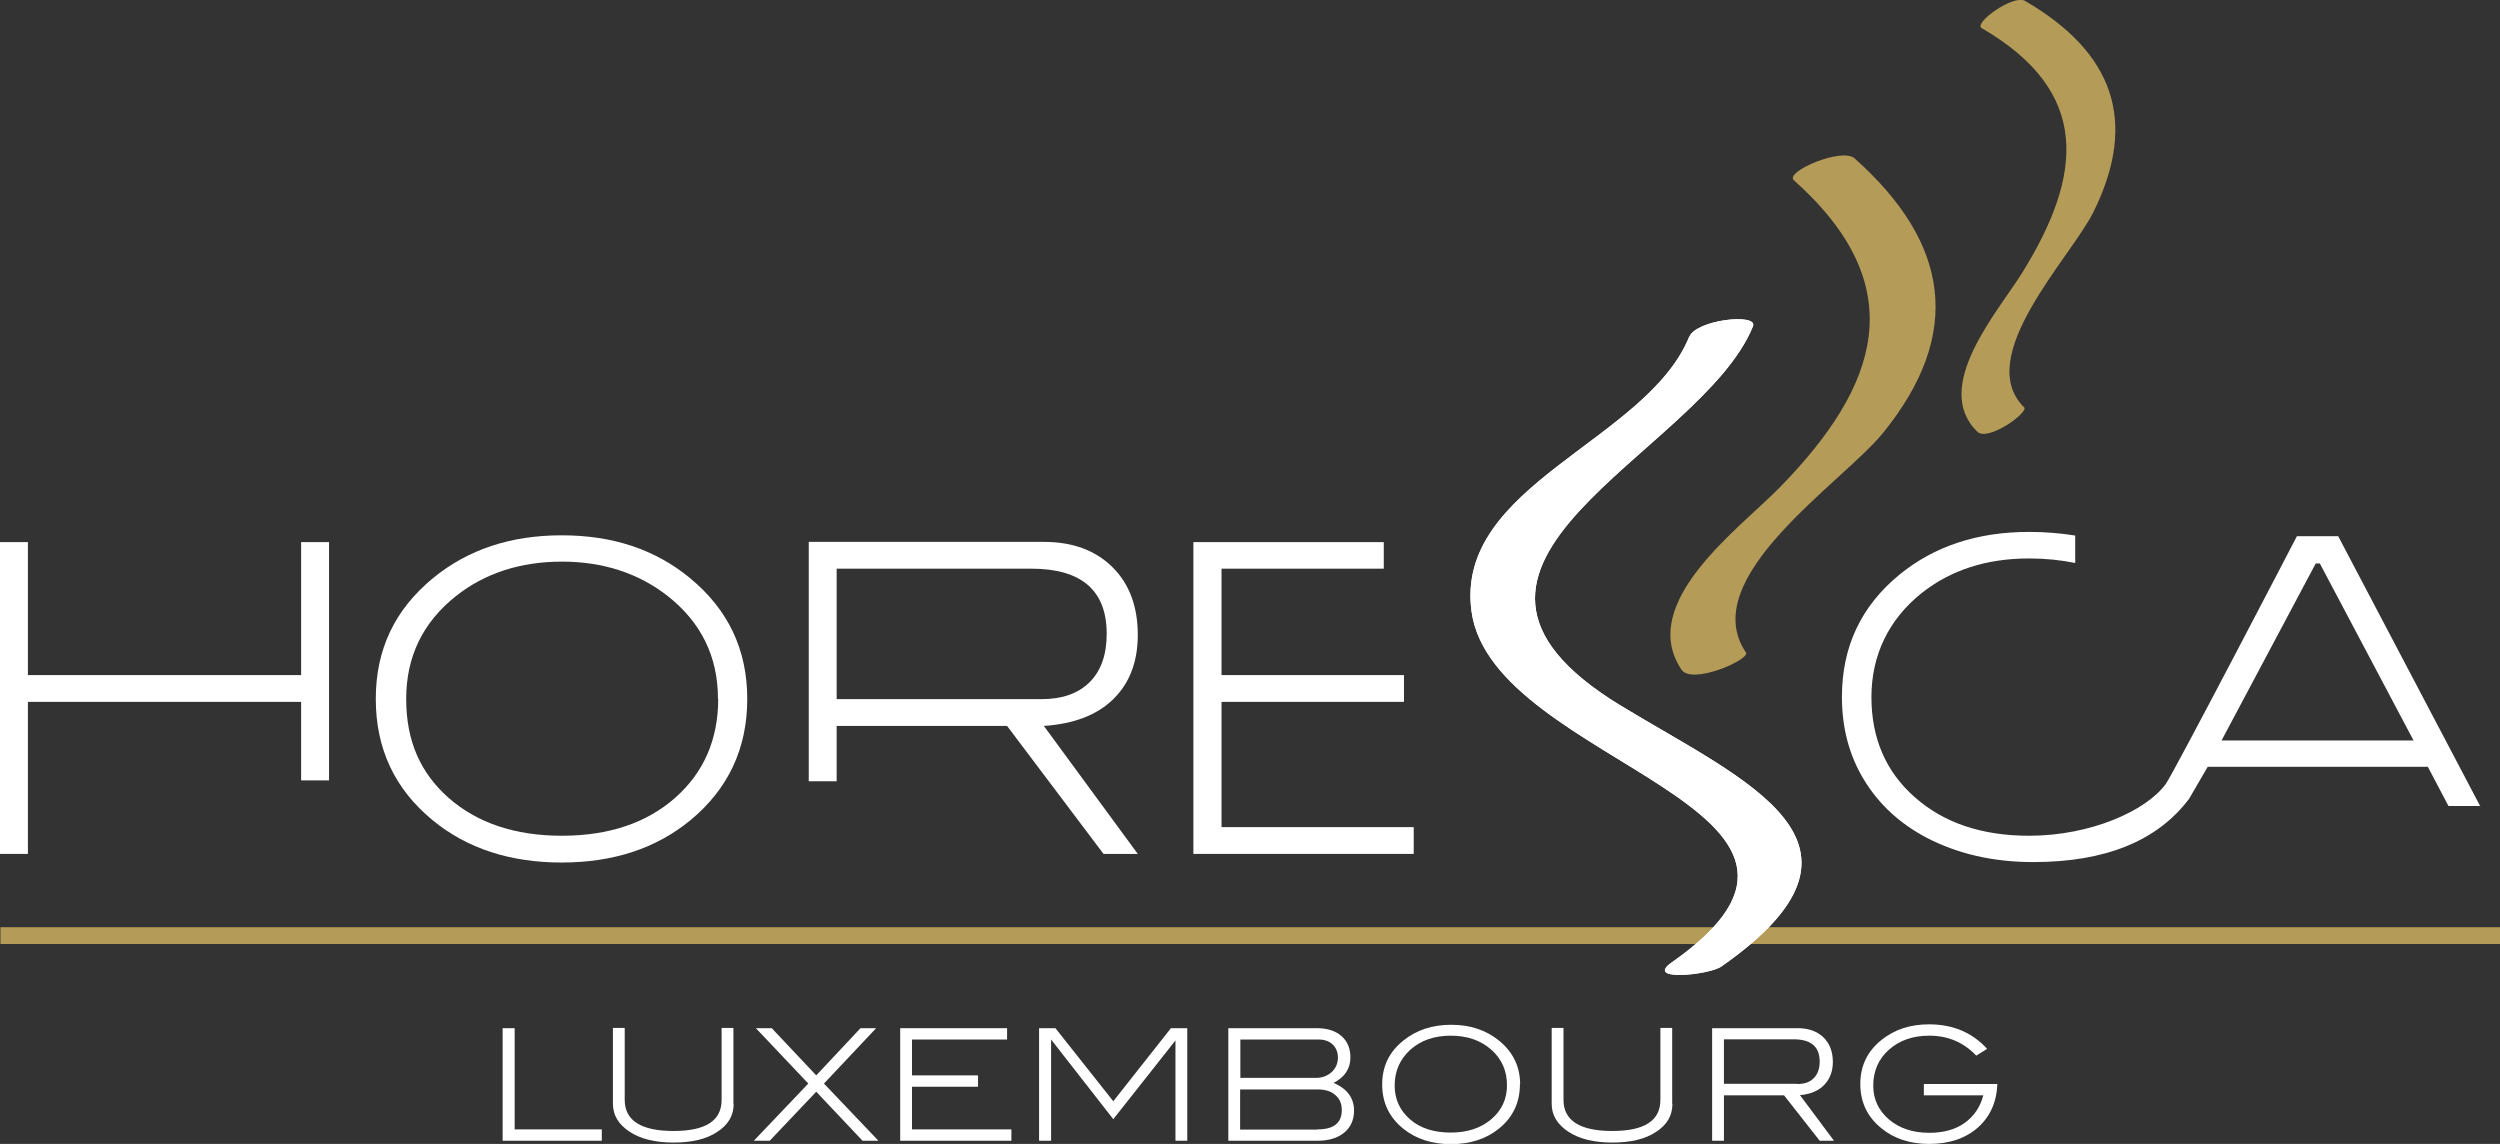
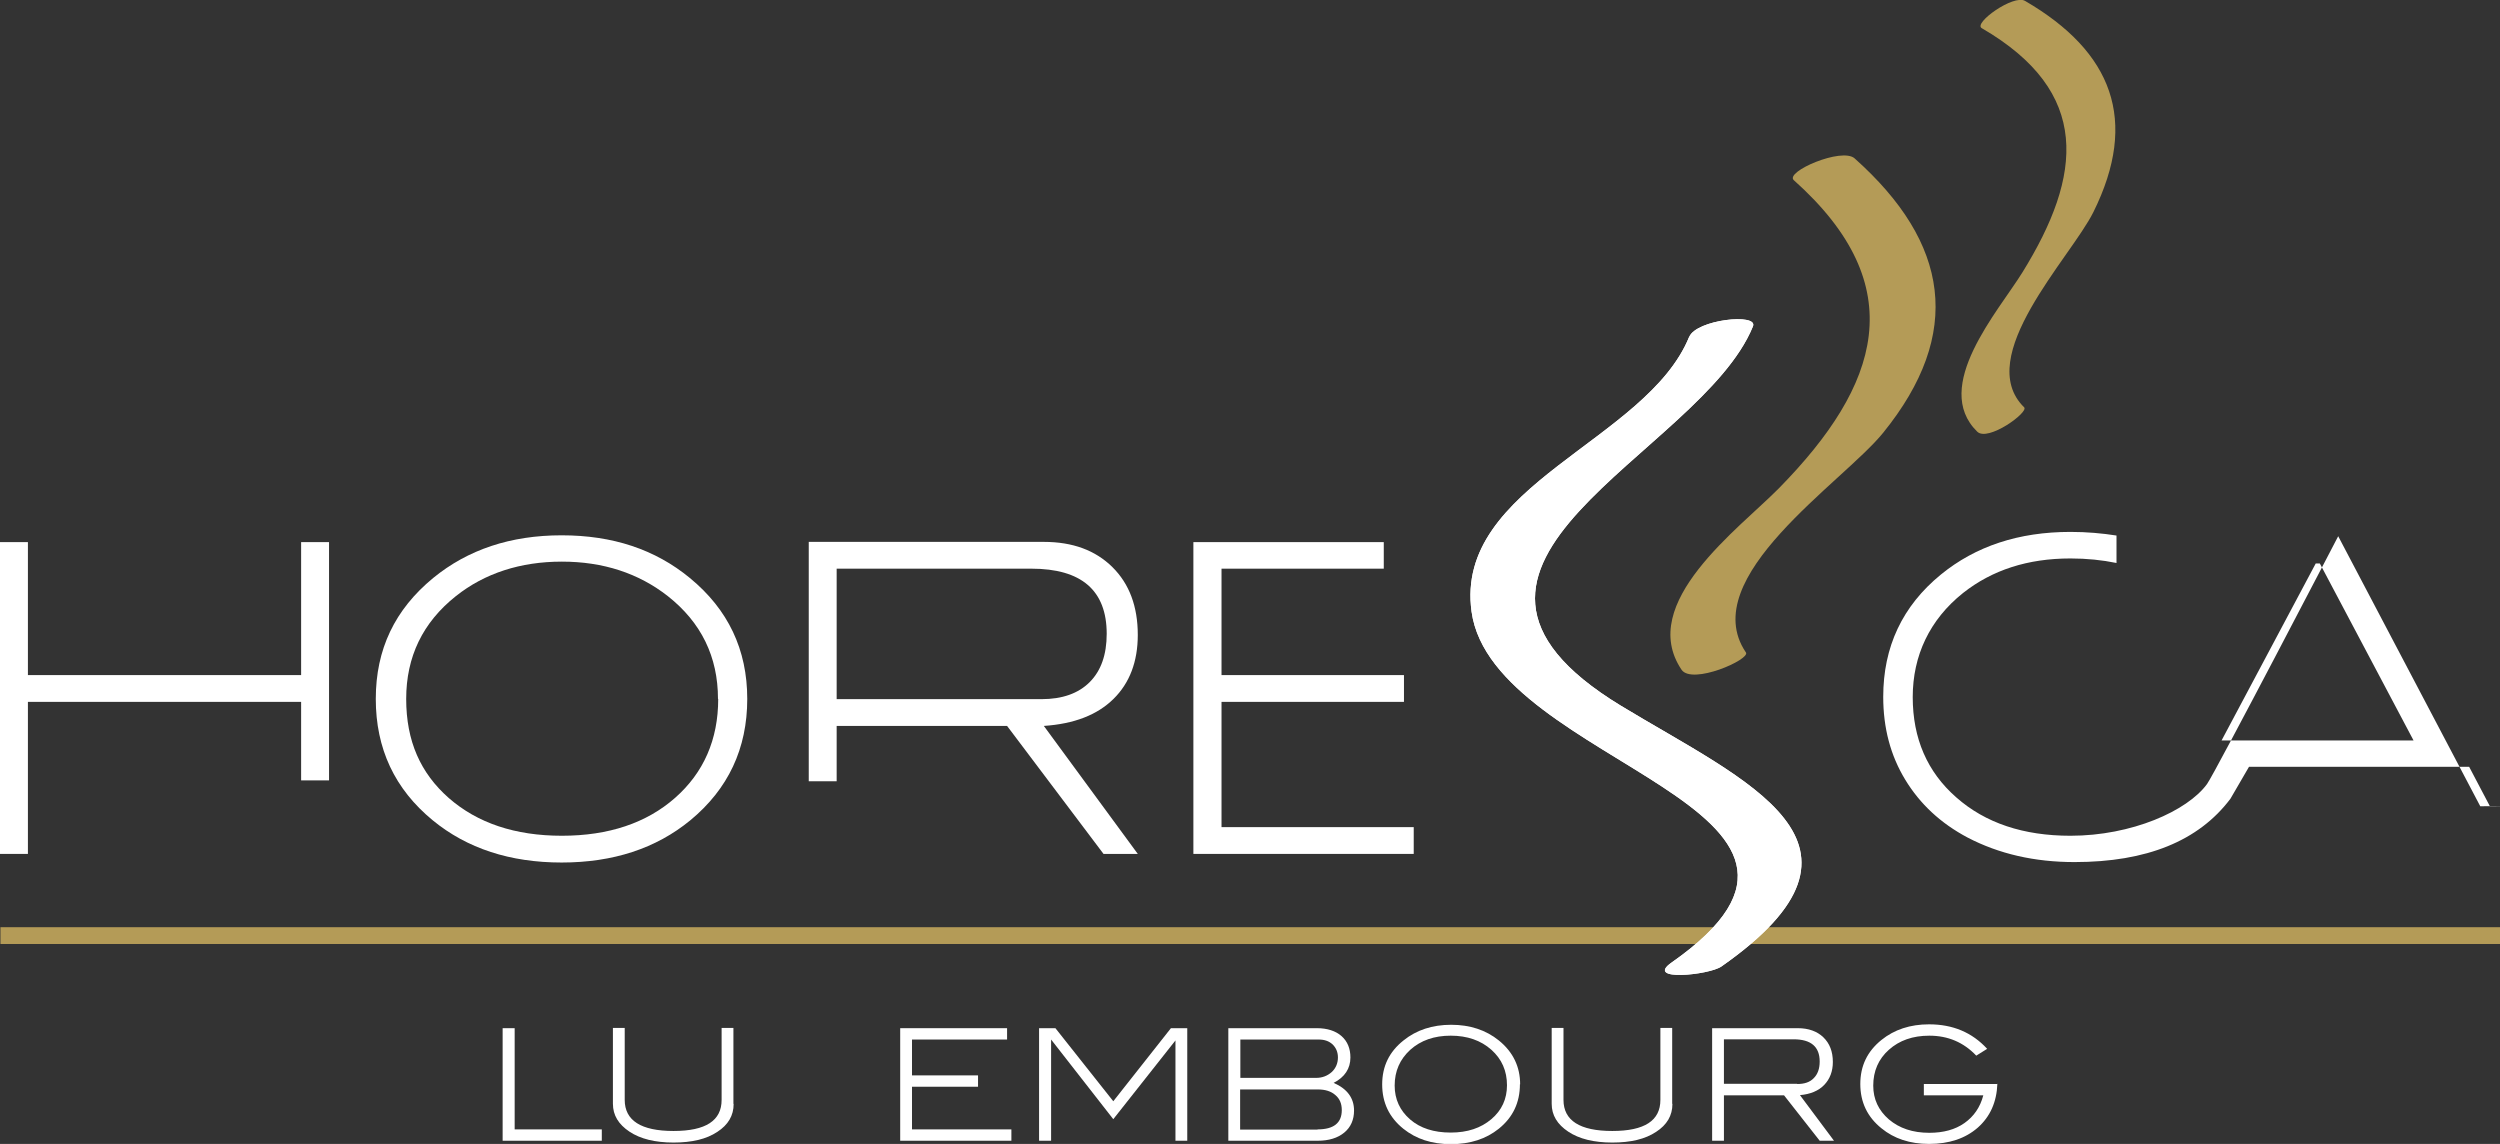
<svg xmlns="http://www.w3.org/2000/svg" id="Layer_1" data-name="Layer 1" viewBox="0 0 110.17 50.41">
  <rect x="0" y="0" width="110.17" height="50.41" fill="#333333" stroke="none" />
  <polygon points="26.52 50.27 22.15 50.27 22.15 45.31 22.68 45.31 22.68 49.77 26.52 49.77 26.52 50.27" fill="#fff" />
  <path d="M32.33,48.65c0,.51-.24.92-.72,1.23-.48.32-1.12.47-1.93.47s-1.46-.16-1.94-.48c-.48-.32-.73-.72-.73-1.23v-3.34h.52v3.17c0,.91.72,1.37,2.15,1.37s2.12-.46,2.12-1.37v-3.17h.52v3.34Z" fill="#fff" />
-   <polygon points="38.71 50.27 38.01 50.27 35.97 48.11 33.92 50.27 33.22 50.27 35.62 47.75 33.31 45.31 34.01 45.31 35.97 47.39 37.92 45.31 38.61 45.31 36.31 47.75 38.71 50.27" fill="#fff" />
  <polygon points="44.57 50.27 39.67 50.27 39.67 45.31 44.38 45.31 44.38 45.81 40.19 45.81 40.19 47.39 43.1 47.39 43.1 47.89 40.19 47.89 40.19 49.77 44.57 49.77 44.57 50.27" fill="#fff" />
  <polygon points="52.32 50.27 51.8 50.27 51.8 45.85 49.06 49.32 46.32 45.81 46.32 50.27 45.79 50.27 45.79 45.31 46.51 45.31 49.06 48.53 51.6 45.31 52.32 45.31 52.32 50.27" fill="#fff" />
  <path d="M58.77,47.72c.6.26.9.67.9,1.22,0,.4-.14.73-.43.97-.29.24-.68.36-1.17.36h-3.94v-4.96h3.9c.46,0,.83.12,1.09.35.26.23.39.55.39.94,0,.49-.25.87-.74,1.12M58,47.5c.27,0,.5-.09.69-.26.18-.17.27-.39.27-.64,0-.23-.08-.42-.23-.57-.16-.15-.36-.22-.62-.22h-3.45v1.69h3.35ZM58.06,49.77c.71,0,1.07-.28,1.07-.85,0-.28-.09-.5-.28-.66-.19-.17-.45-.25-.77-.25h-3.43v1.77h3.41Z" fill="#fff" />
  <path d="M66.98,47.78c0,.81-.31,1.46-.93,1.96-.56.45-1.26.68-2.11.68s-1.54-.23-2.1-.68c-.62-.5-.93-1.15-.93-1.95s.31-1.44.94-1.94c.57-.46,1.27-.69,2.1-.69s1.53.23,2.1.69c.63.51.94,1.16.94,1.94M66.41,47.83c0-.64-.23-1.16-.69-1.57-.46-.41-1.06-.62-1.79-.62s-1.32.21-1.78.62c-.46.42-.69.94-.69,1.58,0,.6.23,1.1.68,1.49.45.39,1.05.58,1.79.58s1.33-.2,1.79-.59c.46-.39.69-.89.69-1.5" fill="#fff" />
  <path d="M73.7,48.65c0,.51-.24.92-.72,1.23-.48.32-1.12.47-1.93.47s-1.46-.16-1.94-.48c-.48-.32-.73-.72-.73-1.23v-3.34h.52v3.17c0,.91.72,1.37,2.15,1.37s2.12-.46,2.12-1.37v-3.17h.52v3.34Z" fill="#fff" />
  <path d="M80.82,50.27h-.63l-1.57-2h-2.65v2h-.52v-4.96h3.78c.47,0,.85.14,1.12.4.28.27.42.63.42,1.09,0,.41-.13.75-.38,1.01-.25.26-.61.41-1.07.45l1.5,2.01ZM79.2,47.77c.32,0,.56-.08.73-.26.17-.17.26-.41.26-.73,0-.65-.38-.98-1.15-.98h-3.07v1.96h3.23Z" fill="#fff" />
  <path d="M88.02,47.76c-.03.81-.32,1.45-.86,1.93-.55.48-1.26.72-2.15.72-.84,0-1.54-.23-2.1-.69-.62-.5-.93-1.15-.93-1.95s.31-1.44.93-1.94c.57-.46,1.27-.69,2.1-.69,1.05,0,1.9.36,2.56,1.08l-.48.3c-.56-.59-1.25-.88-2.07-.88-.73,0-1.32.21-1.78.62-.46.41-.69.94-.69,1.58,0,.6.23,1.09.69,1.49.46.39,1.05.59,1.78.59.62,0,1.14-.14,1.55-.43.41-.29.69-.69.83-1.22h-2.62v-.5h3.26Z" fill="#fff" />
  <polyline points="62.3 37.63 52.59 37.63 52.59 23.89 60.98 23.89 60.98 25.06 53.83 25.06 53.83 29.75 61.87 29.75 61.87 30.93 53.83 30.93 53.83 36.45 62.3 36.45" fill="#fff" />
  <polygon points="13.27 34.39 14.5 34.39 14.5 23.89 13.27 23.89 13.27 29.75 1.23 29.75 1.23 23.89 0 23.89 0 37.63 1.23 37.63 1.23 30.93 13.27 30.93 13.27 34.39" fill="#fff" />
  <path d="M46,31.99c1.33-.09,2.35-.48,3.07-1.19.71-.7,1.07-1.64,1.07-2.82,0-1.25-.37-2.25-1.12-2.99-.75-.74-1.75-1.11-3.02-1.11h-10.36v10.55h1.23v-2.44h7.51l4.25,5.64h1.51l-4.14-5.64ZM36.87,30.81v-5.75h8.58c2.21,0,3.32.96,3.32,2.87,0,.92-.25,1.63-.75,2.13-.5.5-1.21.75-2.12.75h-9.03Z" fill="#fff" />
-   <path d="M109.3,35.53l-6.26-11.9h-1.82s-5.42,10.42-5.78,10.92c-.87,1.19-3.32,2.28-6.02,2.28-2.07,0-3.75-.56-5.03-1.69-1.28-1.12-1.92-2.6-1.92-4.42s.74-3.41,2.22-4.59c1.28-1.01,2.85-1.52,4.73-1.52.72,0,1.4.07,2.03.2v-1.21c-.64-.1-1.31-.16-2.03-.16-2.28,0-4.18.63-5.71,1.88-1.7,1.39-2.54,3.19-2.54,5.39,0,1.37.32,2.58.97,3.65.65,1.07,1.56,1.92,2.75,2.55,1.38.72,2.95,1.08,4.71,1.08,3.18,0,5.47-.93,6.87-2.79l.82-1.41h9.7l.91,1.73h1.42ZM97.9,32.63l4.15-7.8h.18l4.13,7.8h-8.46Z" fill="#fff" />
+   <path d="M109.3,35.53l-6.26-11.9s-5.42,10.42-5.78,10.92c-.87,1.19-3.32,2.28-6.02,2.28-2.07,0-3.75-.56-5.03-1.69-1.28-1.12-1.92-2.6-1.92-4.42s.74-3.41,2.22-4.59c1.28-1.01,2.85-1.52,4.73-1.52.72,0,1.4.07,2.03.2v-1.21c-.64-.1-1.31-.16-2.03-.16-2.28,0-4.18.63-5.71,1.88-1.7,1.39-2.54,3.19-2.54,5.39,0,1.37.32,2.58.97,3.65.65,1.07,1.56,1.92,2.75,2.55,1.38.72,2.95,1.08,4.71,1.08,3.18,0,5.47-.93,6.87-2.79l.82-1.41h9.7l.91,1.73h1.42ZM97.9,32.63l4.15-7.8h.18l4.13,7.8h-8.46Z" fill="#fff" />
  <path d="M32.93,30.8c0,2.19-.84,3.97-2.51,5.35-1.51,1.24-3.4,1.86-5.67,1.86s-4.17-.62-5.68-1.86c-1.68-1.38-2.51-3.16-2.51-5.35s.84-3.94,2.53-5.33c1.53-1.25,3.41-1.88,5.66-1.88s4.12.62,5.65,1.88c1.69,1.39,2.53,3.16,2.53,5.33M31.64,30.8c0-1.86-.74-3.37-2.21-4.53-1.29-1.01-2.85-1.52-4.67-1.52s-3.4.51-4.67,1.52c-1.46,1.16-2.19,2.67-2.19,4.53s.63,3.27,1.88,4.37c1.26,1.1,2.92,1.66,4.98,1.66s3.73-.56,4.99-1.67c1.26-1.11,1.9-2.57,1.9-4.36" fill="#fff" />
  <line x1=".02" y1="41.23" x2="110.17" y2="41.23" fill="none" stroke="#b49b57" stroke-miterlimit="10" stroke-width=".74" />
  <path d="M74.44,14.84c-1.87,4.61-10.37,6.52-9.59,12.12.94,6.76,18.53,8.65,8.81,15.46-1.2.84,1.66.55,2.2.17,7.76-5.43,1.09-8.14-4.43-11.49-10.33-6.28,3.51-11.03,5.82-16.72.24-.59-2.5-.3-2.81.47" fill="#fff" />
  <path d="M74.44,14.84c-1.87,4.61-10.37,6.52-9.59,12.12.94,6.76,18.53,8.65,8.81,15.46-1.2.84,1.66.55,2.2.17,7.76-5.43,1.09-8.14-4.43-11.49-10.33-6.28,3.51-11.03,5.82-16.72.24-.59-2.5-.3-2.81.47" fill="#fff" />
  <path d="M76.93,28.74c-2.2-3.29,4.27-7.47,6.05-9.66,3.56-4.39,2.92-8.38-1.25-12.1-.56-.5-3.09.59-2.68.96,5.24,4.68,3.78,9.05-.64,13.56-1.77,1.8-6.28,5.07-4.31,8.01.46.69,3.05-.45,2.84-.76" fill="#b49b57" />
  <path d="M89.2,17.95c-2.26-2.22,2.04-6.58,3.05-8.6,2.01-4.05.84-7.07-3.01-9.31-.51-.3-2.29.98-1.91,1.2,4.84,2.81,4.45,6.48,1.79,10.77-1.06,1.71-4.01,5.03-1.99,7.01.47.47,2.29-.86,2.07-1.07" fill="#b49b57" />
</svg>